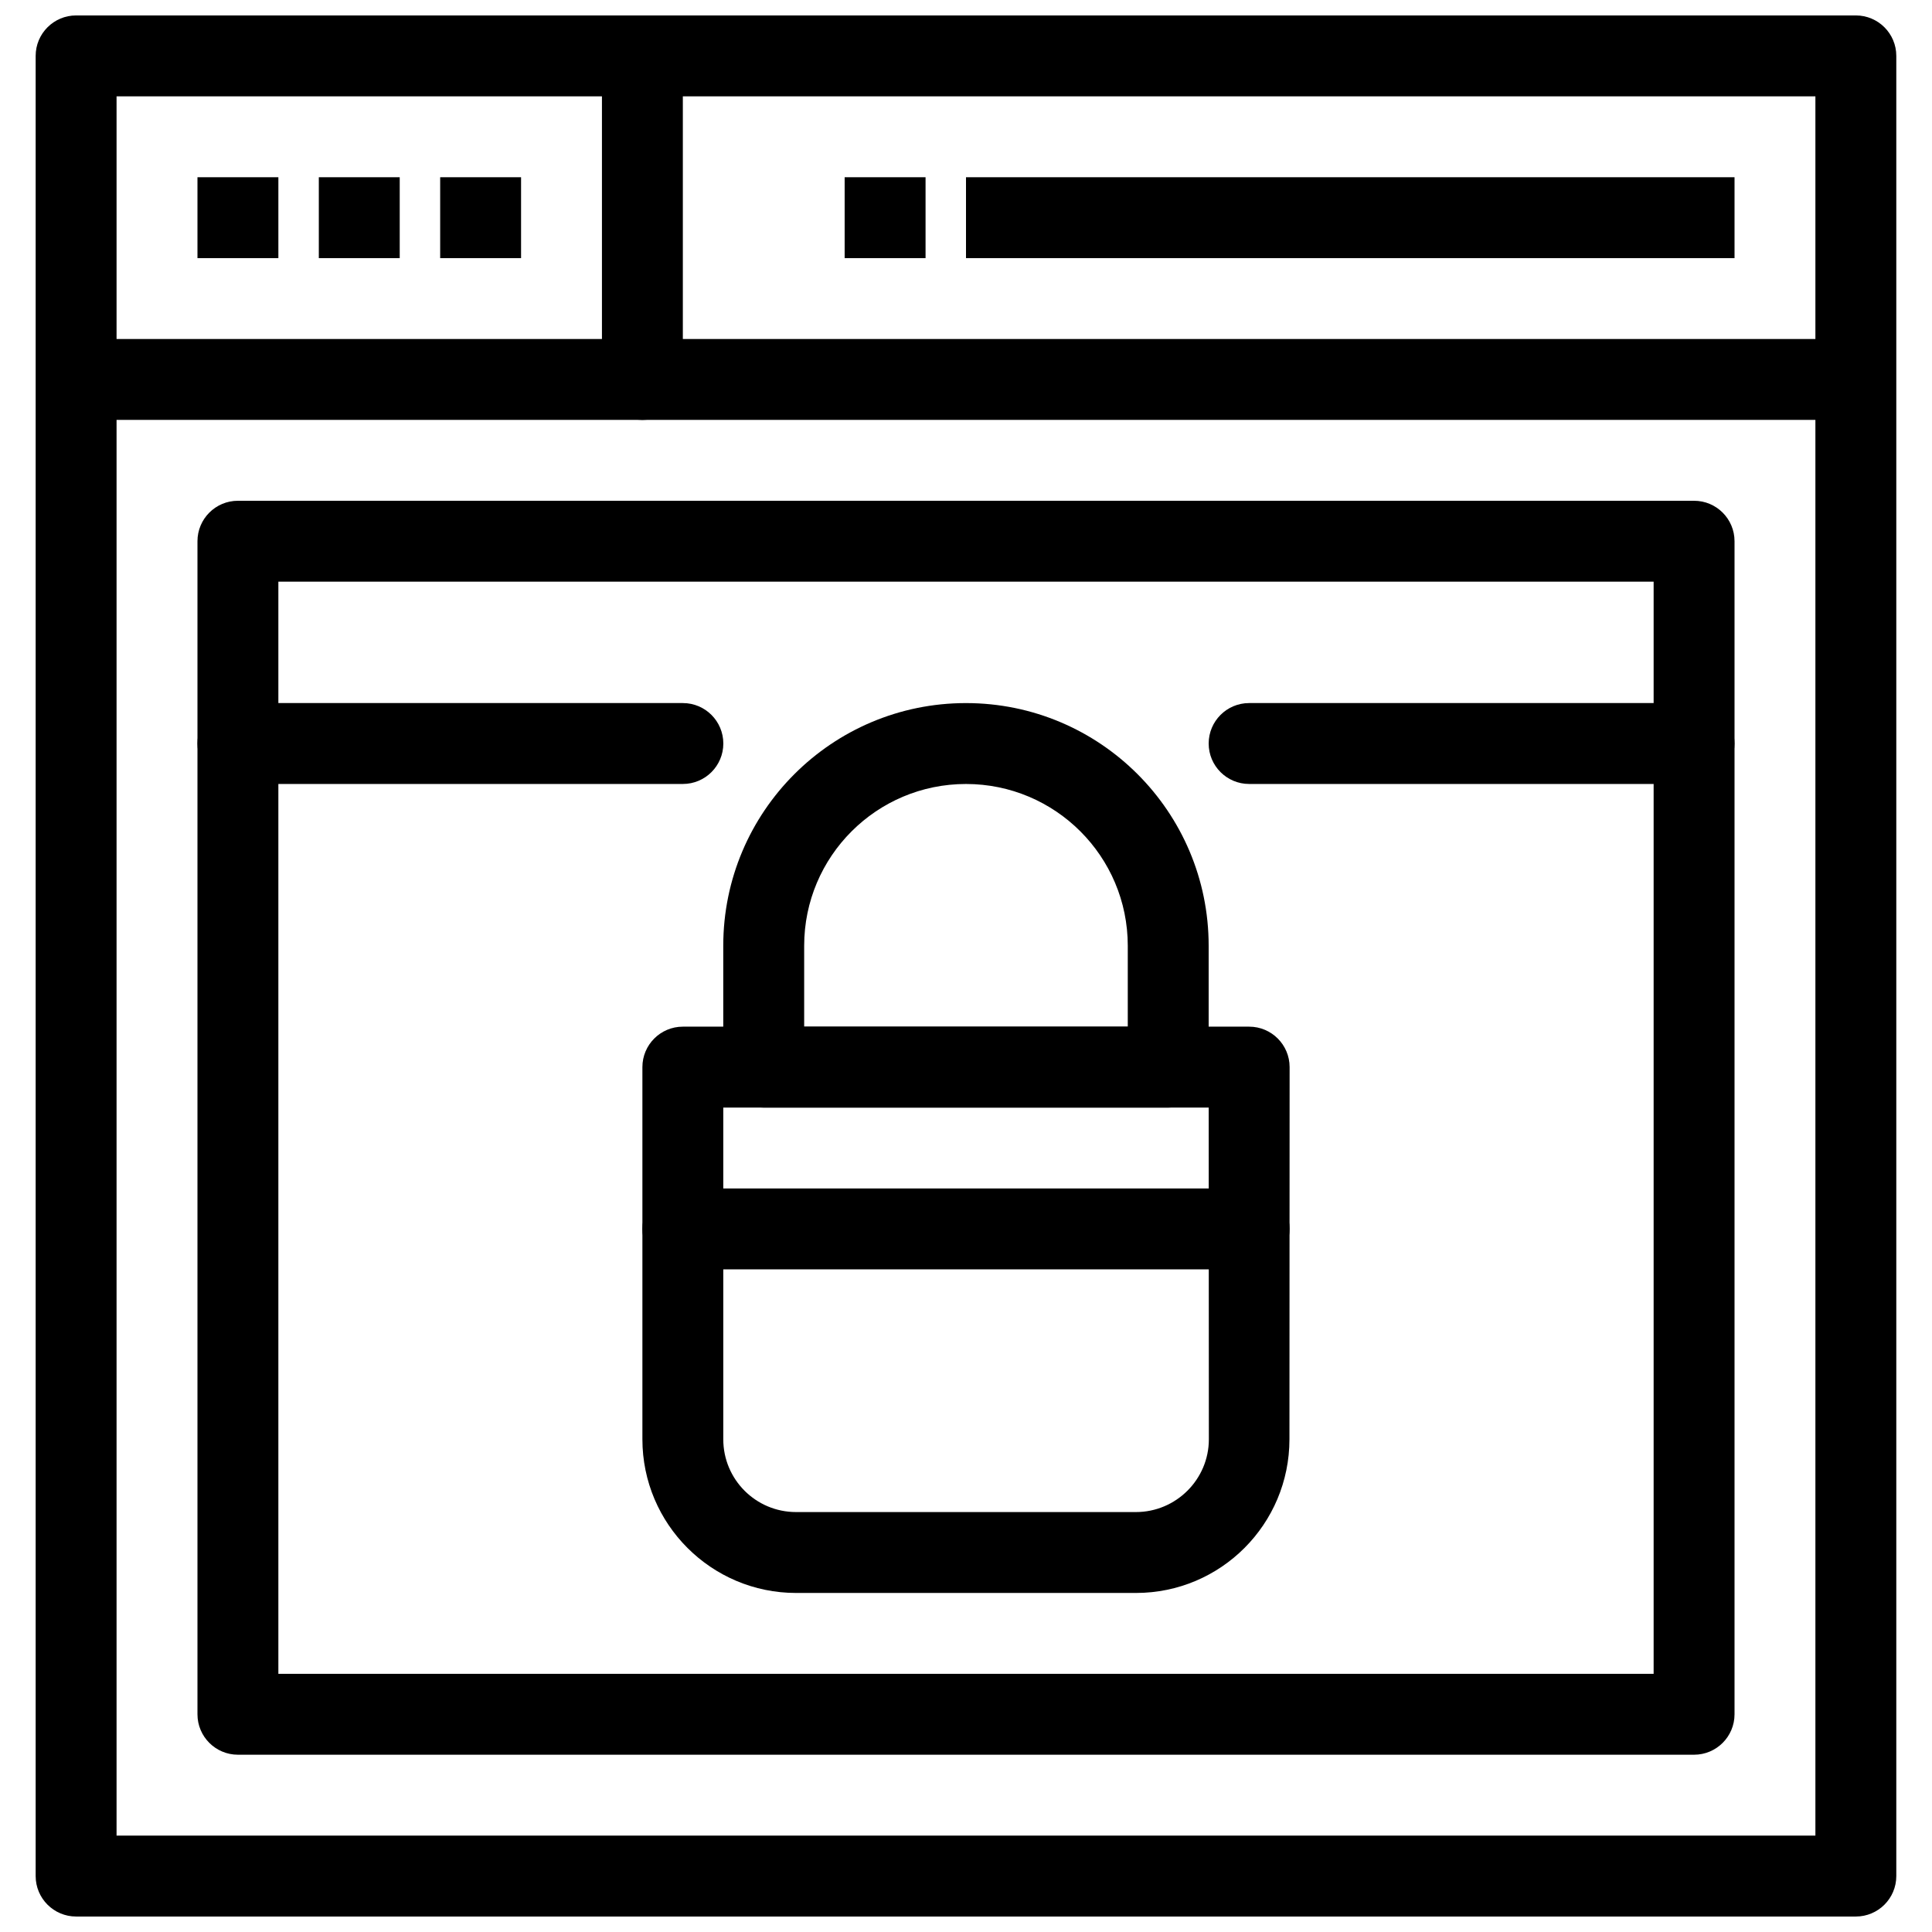
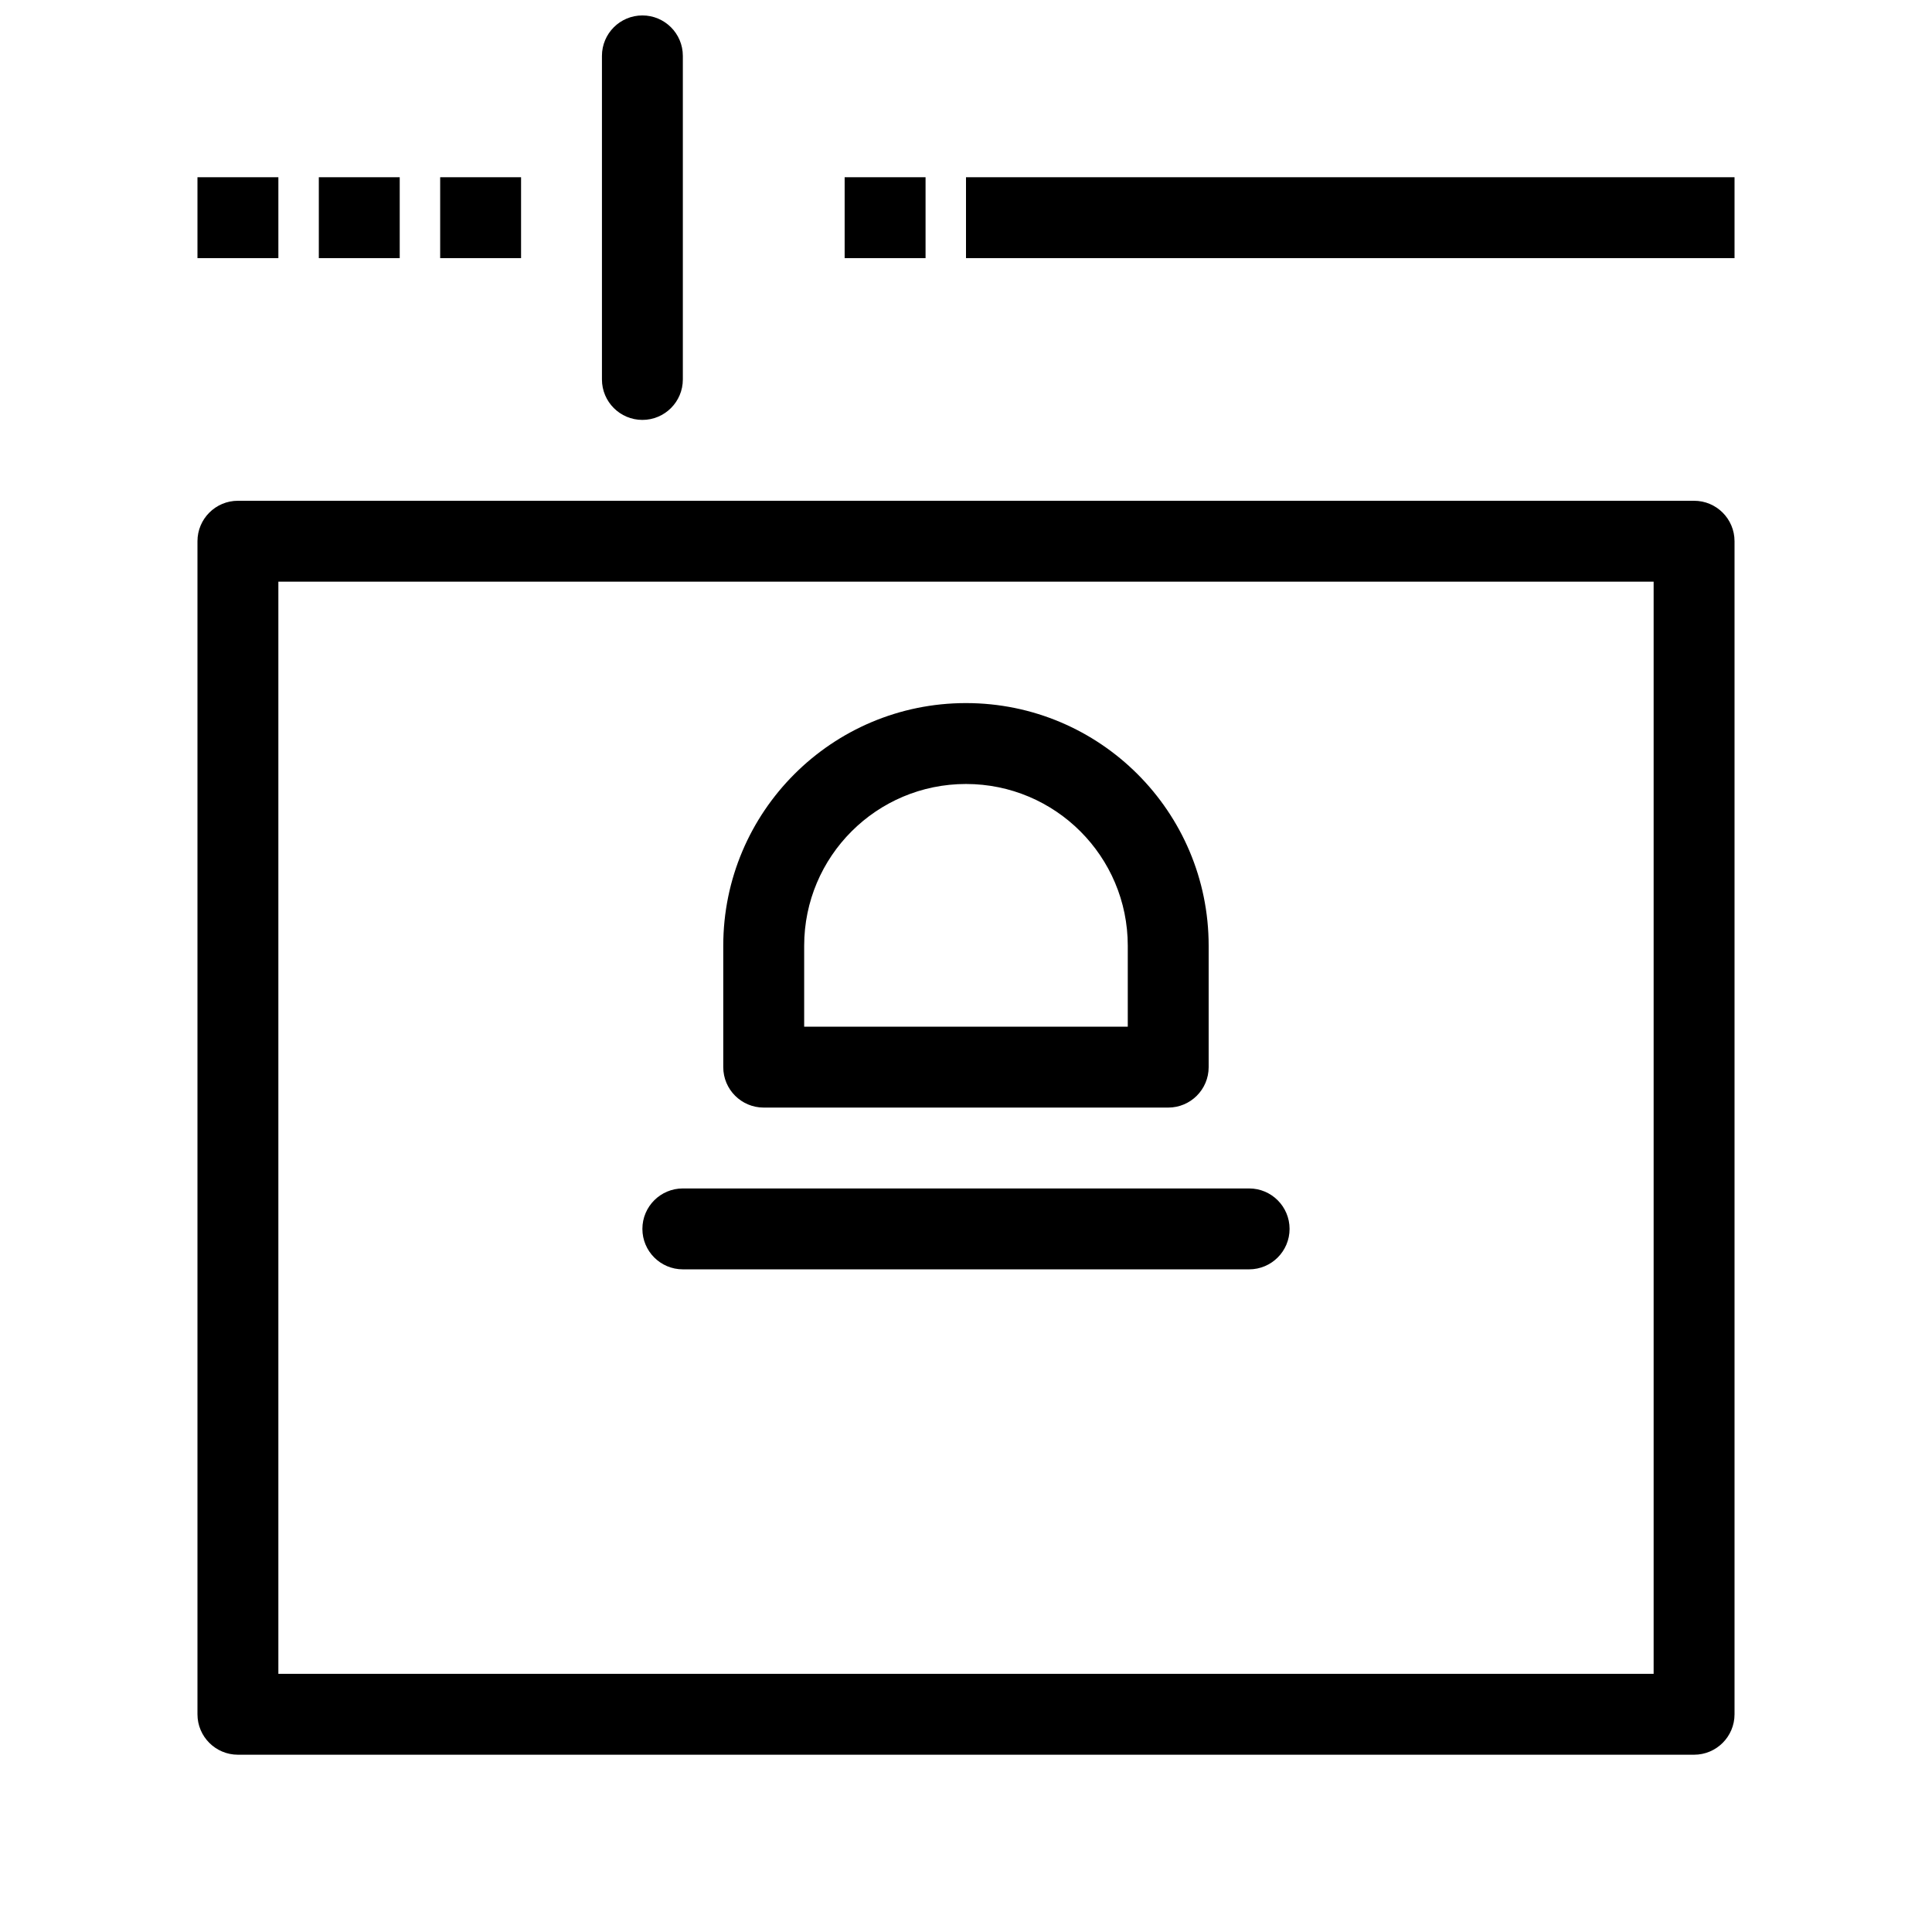
<svg xmlns="http://www.w3.org/2000/svg" width="800px" height="800px" version="1.1" viewBox="144 144 512 512">
  <defs>
    <clipPath id="b">
      <path d="m153 148.09h494v503.81h-494z" />
    </clipPath>
    <clipPath id="a">
      <path d="m303 148.09h22v107.91h-22z" />
    </clipPath>
  </defs>
-   <path d="m445.02 566.15h-90.043c-22.477 0-40.734-18.262-40.734-40.734v-98.621c0-5.918 4.801-10.719 10.719-10.719h150.08c5.918 0 10.719 4.801 10.719 10.719l-0.043 98.621c-0.004 22.496-18.188 40.734-40.695 40.734zm-90.043-21.438h90.043c10.641 0 19.34-8.648 19.34-19.297l-0.043-87.902h-128.64v87.902c0 10.684 8.641 19.297 19.293 19.297z" />
  <path d="m453.59 437.52h-107.2c-5.918 0-10.719-4.801-10.719-10.719v-32.16c0-35.516 28.801-64.316 64.316-64.316 35.52 0 64.32 28.797 64.32 64.316v32.16c0 5.918-4.801 10.719-10.719 10.719zm-96.477-21.438h85.758v-21.438c0-23.684-19.199-42.879-42.879-42.879-23.68 0-42.879 19.199-42.879 42.879z" />
-   <path d="m174.89 233.84c-5.918 0-10.719 4.801-10.719 10.719s4.801 10.719 10.719 10.719h450.21c5.918 0 10.719-4.801 10.719-10.719s-4.801-10.719-10.719-10.719z" />
  <path d="m196.33 190.97h21.441v21.441h-21.441z" fill-rule="evenodd" />
  <path d="m228.49 190.97h21.441v21.441h-21.441z" fill-rule="evenodd" />
  <path d="m260.65 190.97h21.438v21.441h-21.438z" fill-rule="evenodd" />
  <path d="m367.84 190.97h21.441v21.441h-21.441z" fill-rule="evenodd" />
  <path d="m400 190.97h203.67v21.441h-203.67z" fill-rule="evenodd" />
  <g clip-path="url(#b)">
-     <path d="m174.89 630.46h450.21v-460.93h-450.21zm460.93 21.438h-471.65c-5.918 0-10.719-4.801-10.719-10.719v-482.37c0-5.918 4.801-10.719 10.719-10.719h471.65c5.918 0 10.719 4.801 10.719 10.719v482.37c0 5.918-4.801 10.719-10.719 10.719z" />
-   </g>
+     </g>
  <path d="m217.77 587.58h364.46v-289.43h-364.46zm375.18 21.438h-385.9c-5.918 0-10.719-4.801-10.719-10.719v-310.87c0-5.918 4.801-10.719 10.719-10.719h385.9c5.918 0 10.719 4.801 10.719 10.719v310.87c0 5.918-4.801 10.719-10.719 10.719z" />
  <g clip-path="url(#a)">
    <path d="m324.96 158.81c0-5.918-4.801-10.719-10.719-10.719-5.918 0-10.719 4.801-10.719 10.719v85.75c0 5.918 4.801 10.719 10.719 10.719 5.918 0 10.719-4.801 10.719-10.719z" />
  </g>
  <path d="m324.96 458.95c-5.918 0-10.719 4.801-10.719 10.719s4.801 10.719 10.719 10.719h150.07c5.918 0 10.719-4.801 10.719-10.719s-4.801-10.719-10.719-10.719z" />
-   <path d="m207.05 330.32c-5.918 0-10.719 4.801-10.719 10.719 0 5.918 4.801 10.719 10.719 10.719h117.92c5.918 0 10.719-4.801 10.719-10.719 0-5.918-4.801-10.719-10.719-10.719z" />
-   <path d="m475.03 330.32c-5.918 0-10.719 4.801-10.719 10.719 0 5.918 4.801 10.719 10.719 10.719h117.91c5.918 0 10.719-4.801 10.719-10.719 0-5.918-4.801-10.719-10.719-10.719z" />
</svg>